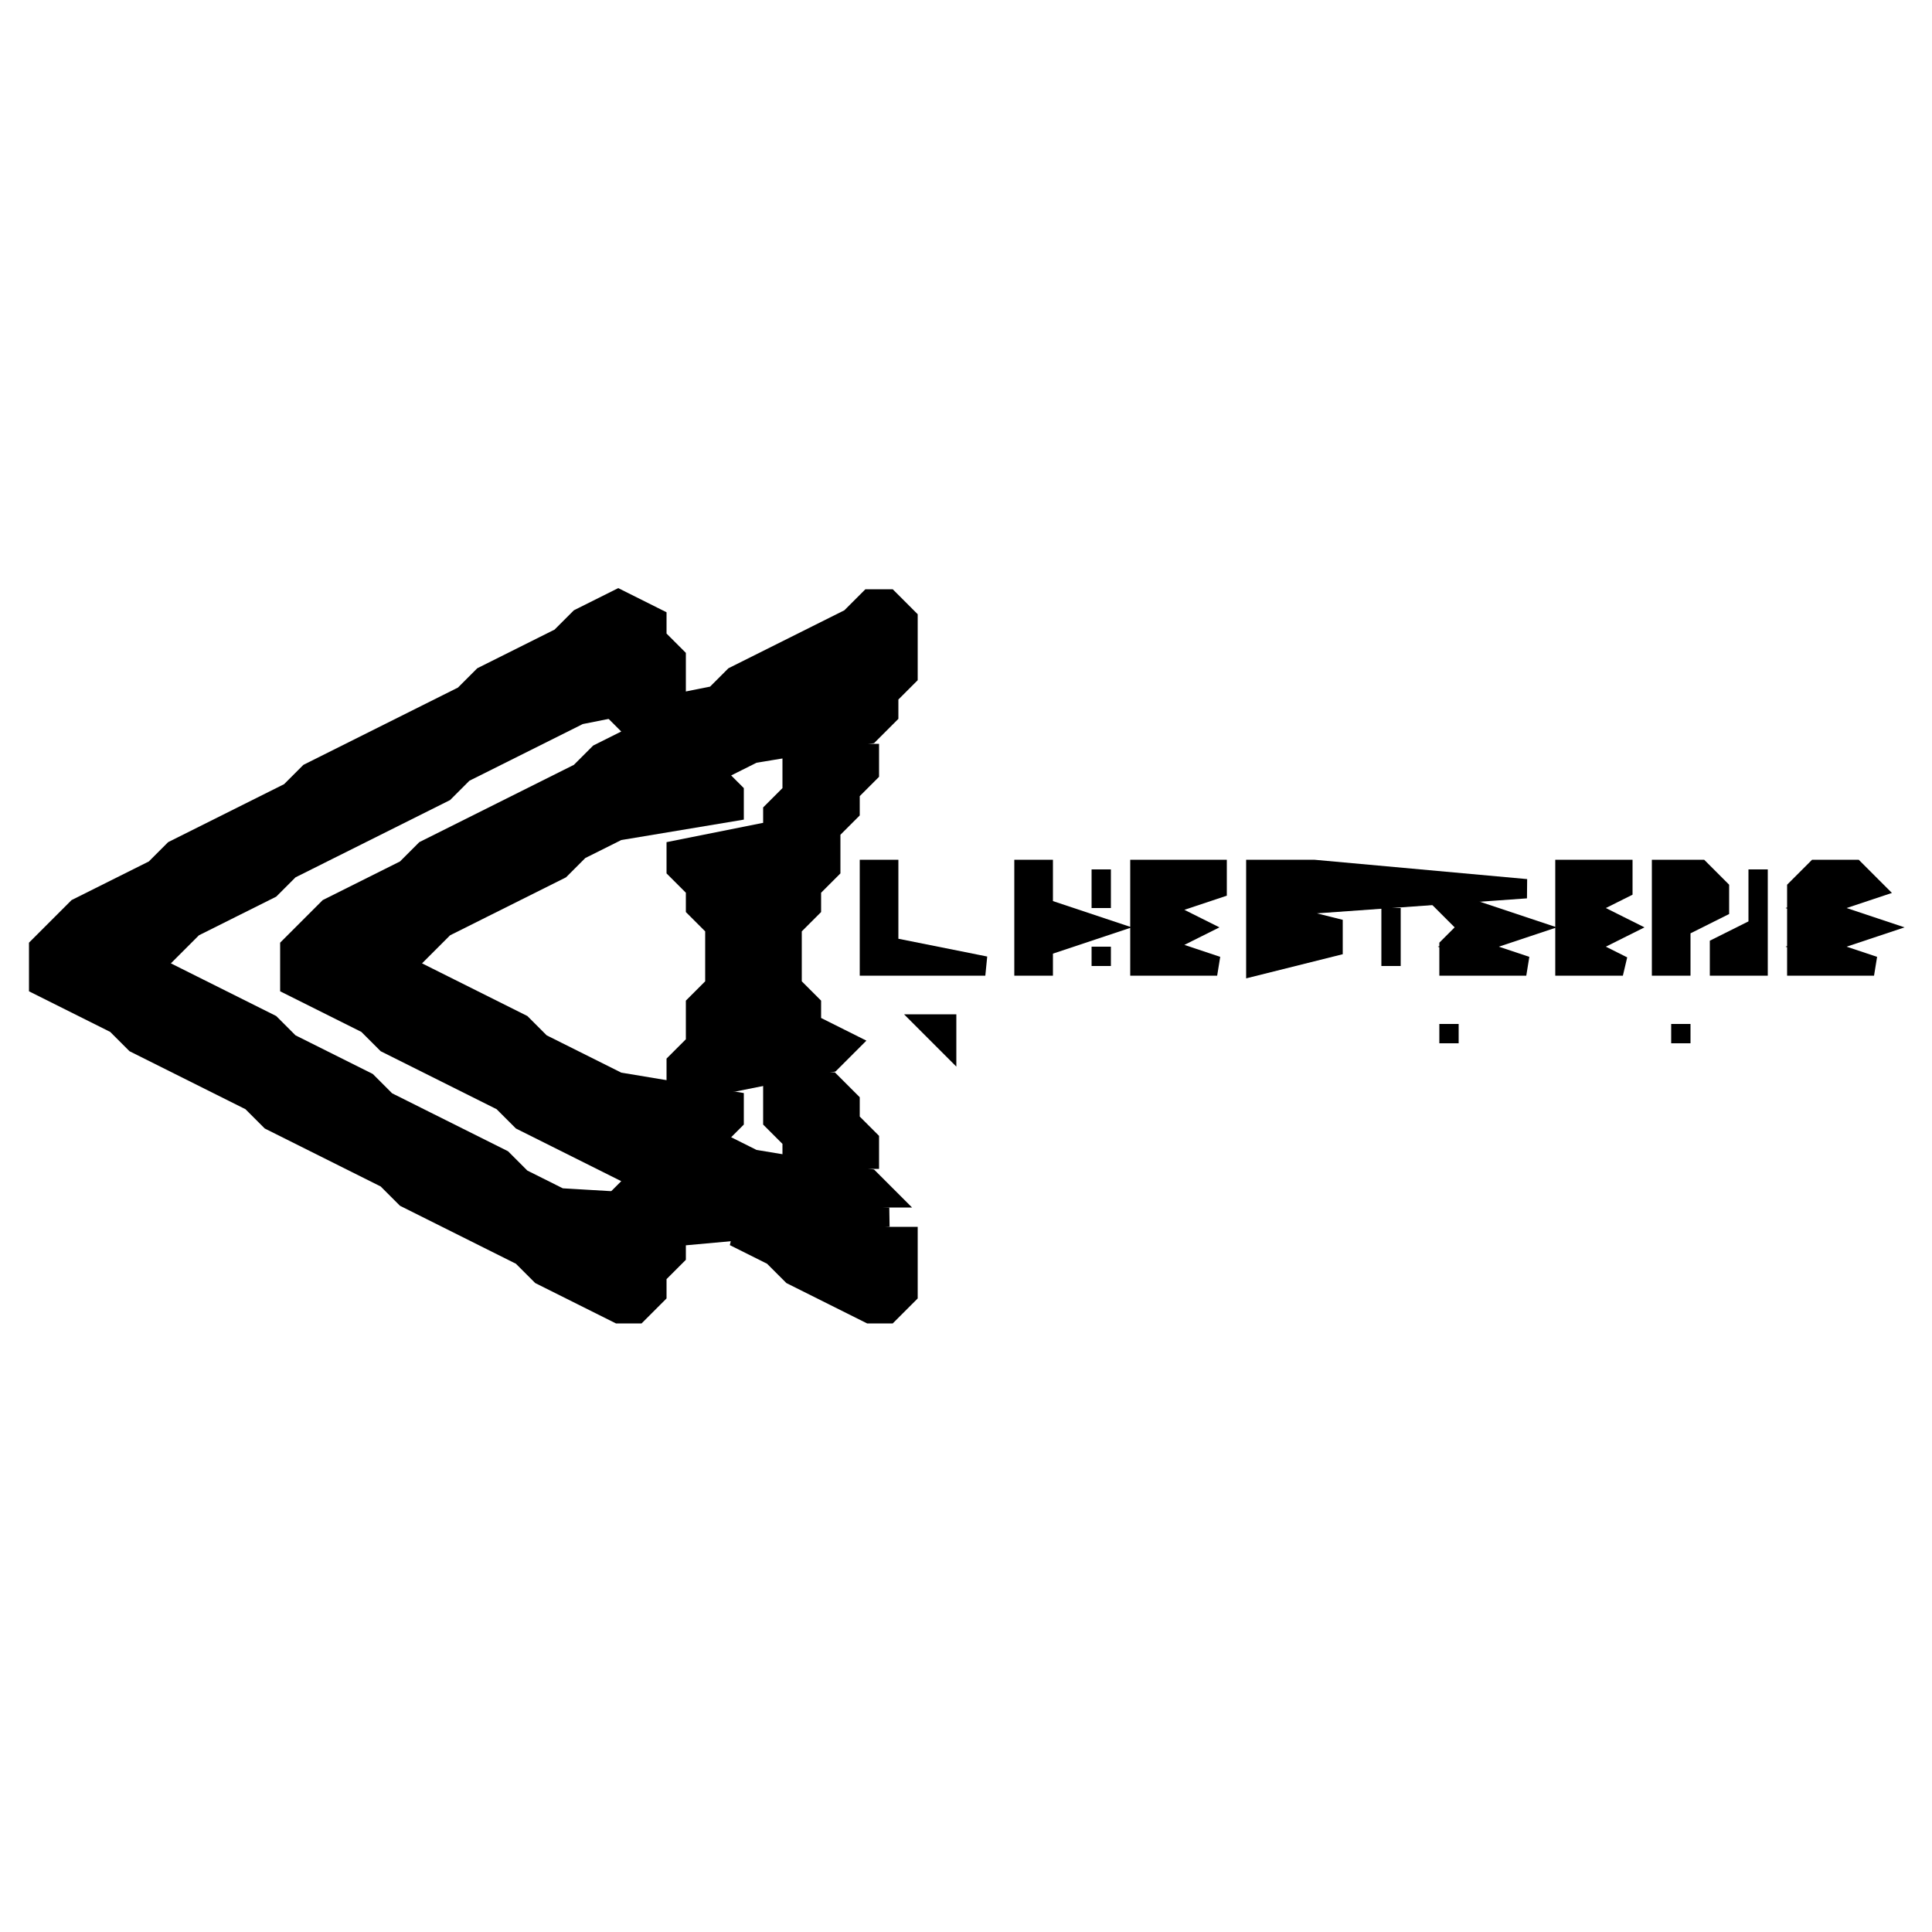
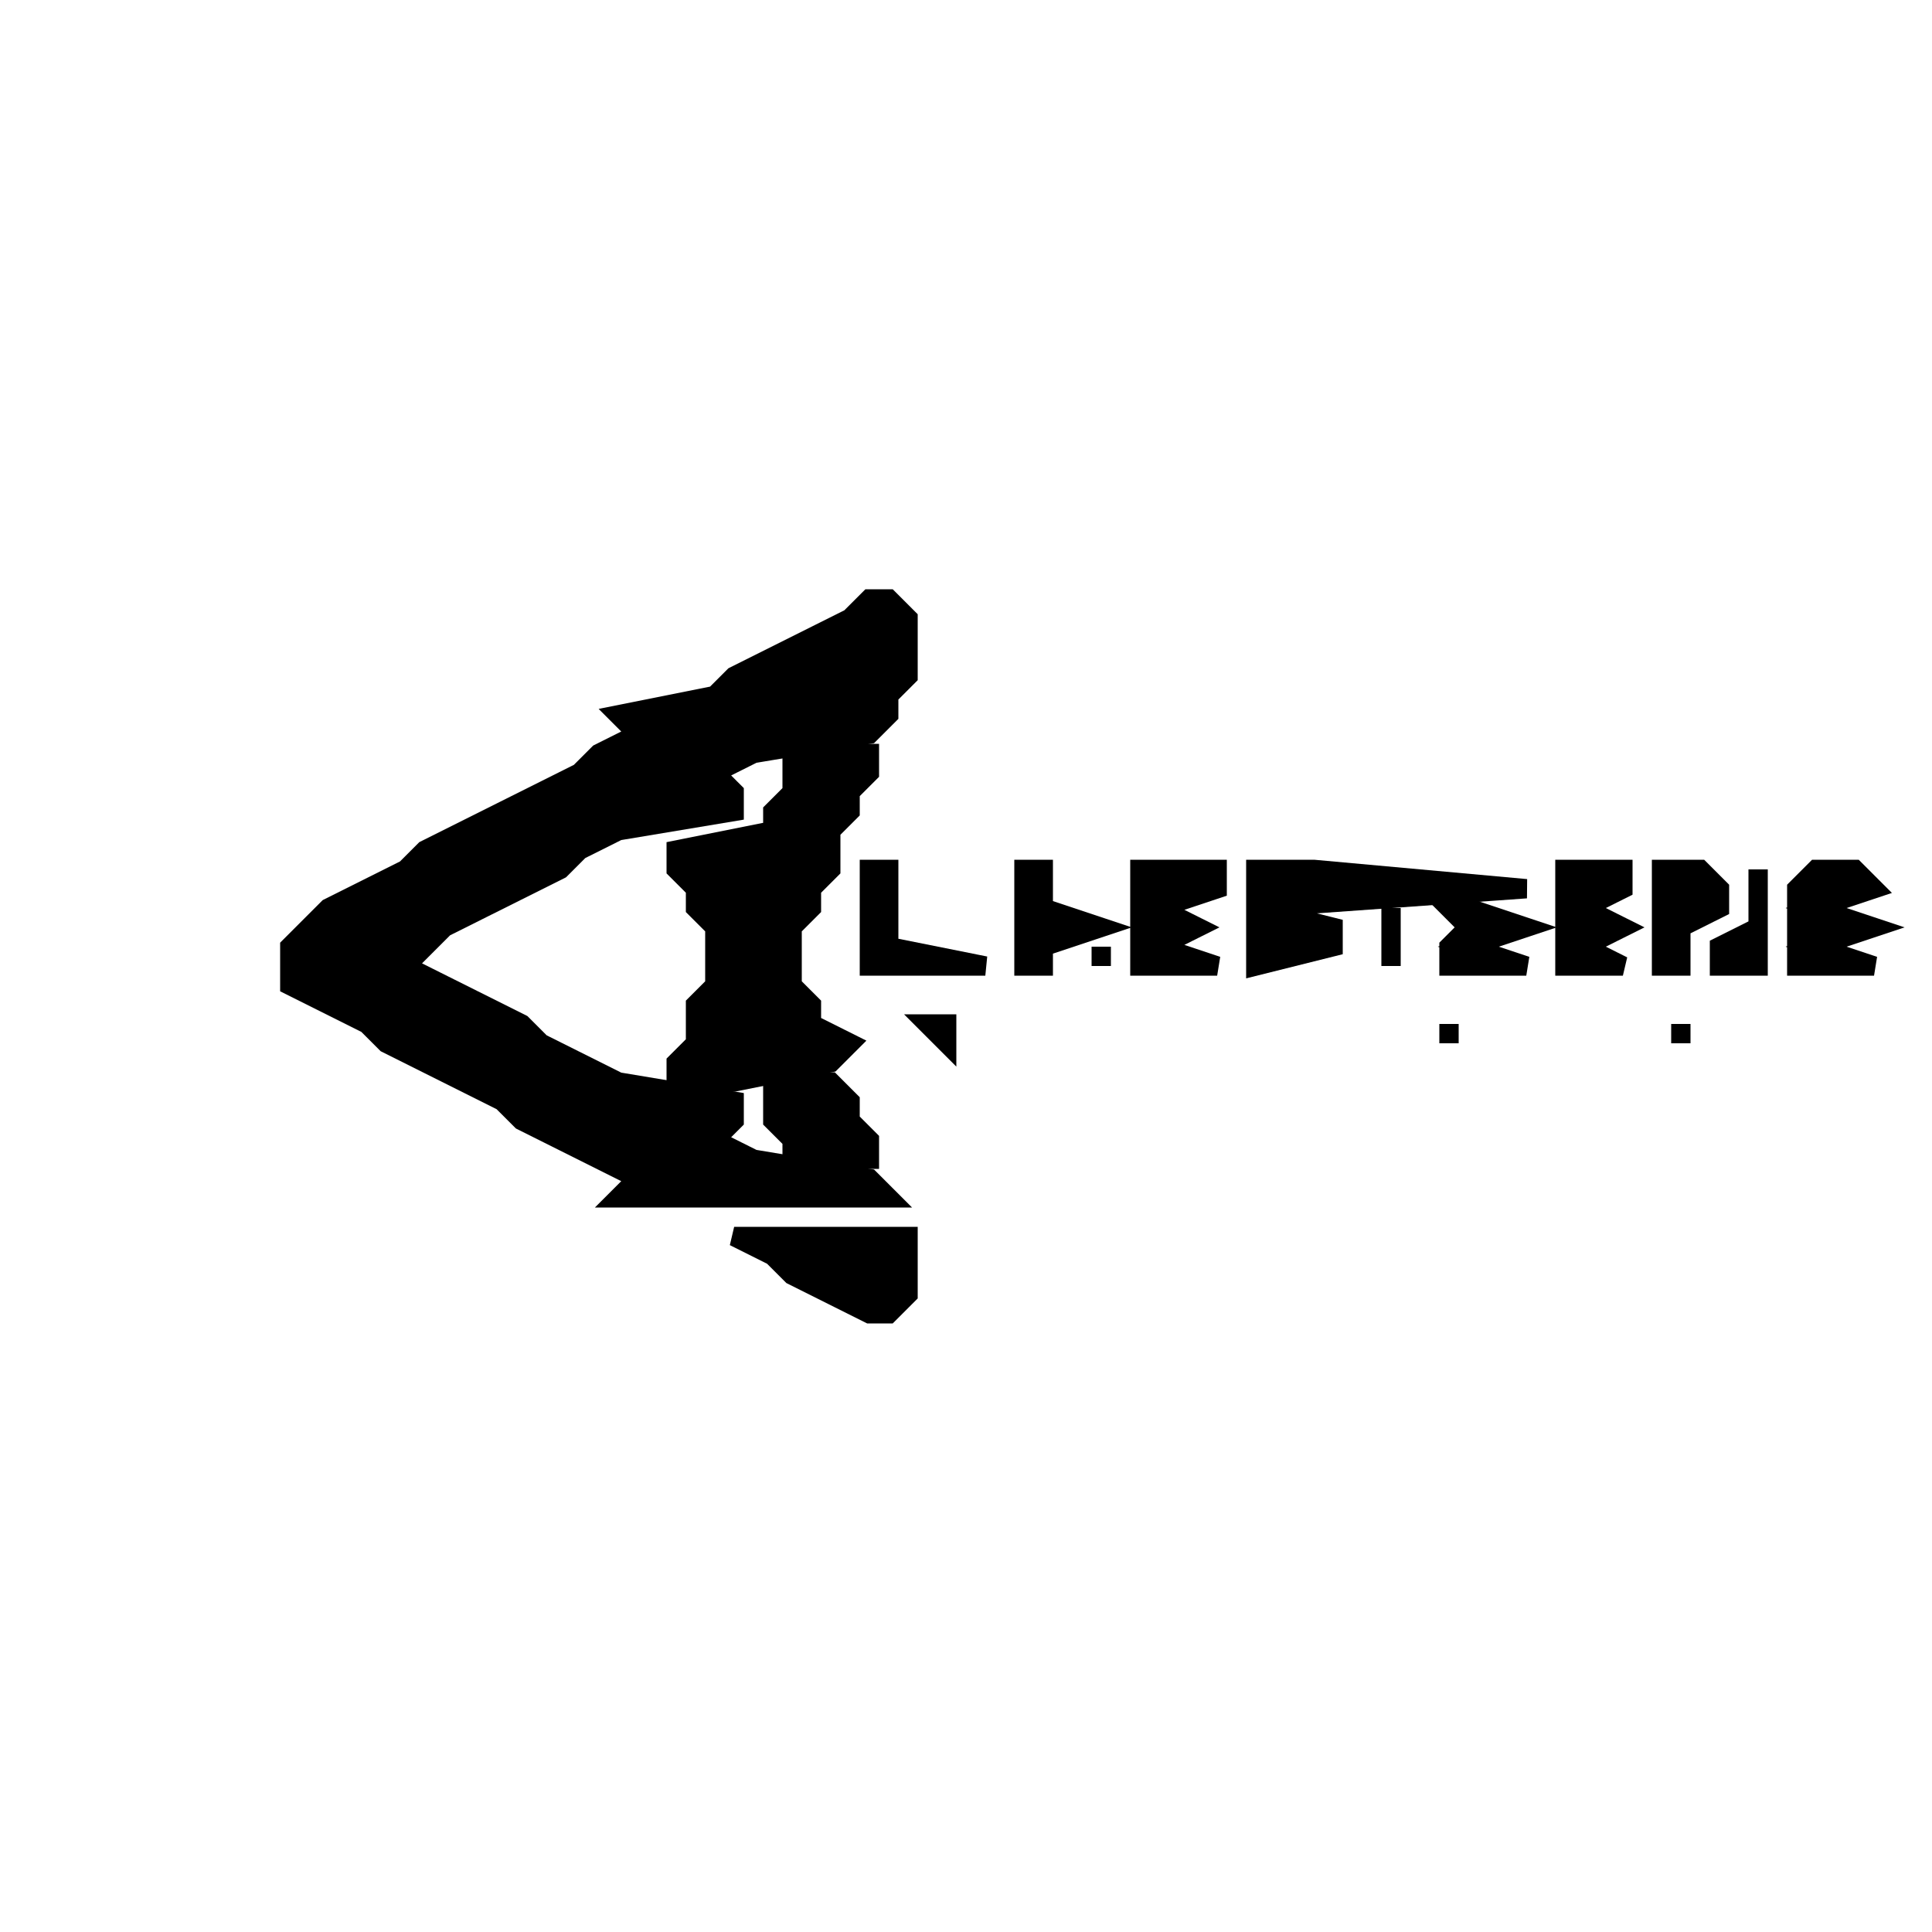
<svg xmlns="http://www.w3.org/2000/svg" width="17px" height="17px" viewBox="0 0 100 44" version="1.1">
-   <path stroke-width="1" stroke="black" d="M32 3 L30 4 L29 5 L27 6 L25 7 L24 8 L22 9 L20 10 L18 11 L16 12 L15 13 L13 14 L11 15 L9 16 L8 17 L6 18 L4 19 L3 20 L2 21 L2 22 L2 23 L4 24 L6 25 L7 26 L9 27 L11 28 L13 29 L14 30 L16 31 L18 32 L20 33 L21 34 L23 35 L25 36 L27 37 L28 38 L30 39 L32 40 L33 40 L34 39 L34 38 L35 37 L35 36 L46 35 L29 34 L27 33 L26 32 L24 31 L22 30 L20 29 L19 28 L17 27 L15 26 L14 25 L12 24 L10 23 L8 22 L9 21 L10 20 L12 19 L14 18 L15 17 L17 16 L19 15 L21 14 L23 13 L24 12 L26 11 L28 10 L30 9 L35 8 L35 7 L35 6 L34 5 L34 4 L32 3 Z" />
  <path stroke-width="1" stroke="black" d="M45 3 L44 4 L42 5 L40 6 L38 7 L37 8 L32 9 L33 10 L31 11 L30 12 L28 13 L26 14 L24 15 L22 16 L21 17 L19 18 L17 19 L16 20 L15 21 L15 22 L15 23 L17 24 L19 25 L20 26 L22 27 L24 28 L26 29 L27 30 L29 31 L31 32 L33 33 L32 34 L46 34 L45 33 L39 32 L37 31 L38 30 L38 29 L32 28 L30 27 L28 26 L27 25 L25 24 L23 23 L21 22 L22 21 L23 20 L25 19 L27 18 L29 17 L30 16 L32 15 L38 14 L38 13 L37 12 L39 11 L45 10 L46 9 L46 8 L47 7 L47 6 L47 5 L47 4 L46 3 Z" />
  <path stroke-width="1" stroke="black" d="M41 11 L41 12 L41 13 L40 14 L40 15 L35 16 L35 17 L36 18 L36 19 L37 20 L37 21 L37 22 L37 23 L36 24 L36 25 L36 26 L35 27 L35 28 L38 28 L43 27 L44 26 L42 25 L42 24 L41 23 L41 22 L41 21 L41 20 L42 19 L42 18 L43 17 L43 16 L43 15 L44 14 L44 13 L45 12 L45 11 Z" />
  <path stroke-width="1" stroke="black" d="M45 17 L45 18 L45 19 L45 20 L45 21 L45 22 L51 22 L46 21 L46 20 L46 19 L46 18 L46 17 Z" />
  <path stroke-width="1" stroke="black" d="M53 17 L53 18 L53 19 L53 20 L53 21 L53 22 L54 22 L54 21 L57 20 L54 19 L54 18 L54 17 Z" />
-   <path stroke-width="1" stroke="black" d="M57 17 L57 18 L57 19 L57 19 L57 18 L57 17 Z" />
  <path stroke-width="1" stroke="black" d="M59 17 L59 18 L59 19 L59 20 L59 21 L59 22 L63 22 L60 21 L62 20 L60 19 L63 18 L63 17 Z" />
  <path stroke-width="1" stroke="black" d="M65 17 L65 18 L65 19 L65 20 L65 21 L65 22 L65 22 L69 21 L69 20 L65 19 L79 18 L68 17 Z" />
  <path stroke-width="1" stroke="black" d="M81 17 L81 18 L81 19 L81 20 L81 21 L81 22 L84 22 L82 21 L84 20 L82 19 L84 18 L84 17 Z" />
  <path stroke-width="1" stroke="black" d="M86 17 L86 18 L86 19 L86 20 L86 21 L86 22 L87 22 L87 21 L87 20 L89 19 L89 18 L88 17 Z" />
  <path stroke-width="1" stroke="black" d="M91 17 L91 18 L91 19 L91 20 L89 21 L89 22 L91 22 L91 21 L91 20 L91 19 L91 18 L91 17 Z" />
  <path stroke-width="1" stroke="black" d="M94 17 L93 18 L93 19 L93 20 L93 21 L93 22 L97 22 L94 21 L97 20 L94 19 L97 18 L96 17 Z" />
  <path stroke-width="1" stroke="black" d="M72 19 L72 20 L72 21 L72 22 L72 22 L72 21 L72 20 L72 19 Z" />
  <path stroke-width="1" stroke="black" d="M75 19 L76 20 L75 21 L75 22 L79 22 L76 21 L79 20 L76 19 Z" />
  <path stroke-width="1" stroke="black" d="M57 21 L57 22 L57 22 L57 21 Z" />
  <path stroke-width="1" stroke="black" d="M48 25 L49 26 L49 26 L49 25 Z" />
-   <path stroke-width="1" stroke="black" d="M75 25 L75 26 L75 26 L75 25 Z" />
+   <path stroke-width="1" stroke="black" d="M75 25 L75 26 L75 26 Z" />
  <path stroke-width="1" stroke="black" d="M87 25 L87 26 L87 26 L87 25 Z" />
  <path stroke-width="1" stroke="black" d="M40 28 L40 29 L40 30 L41 31 L41 32 L45 32 L45 31 L44 30 L44 29 L43 28 Z" />
  <path stroke-width="1" stroke="black" d="M38 36 L40 37 L41 38 L43 39 L45 40 L46 40 L47 39 L47 38 L47 37 L47 36 Z" />
</svg>